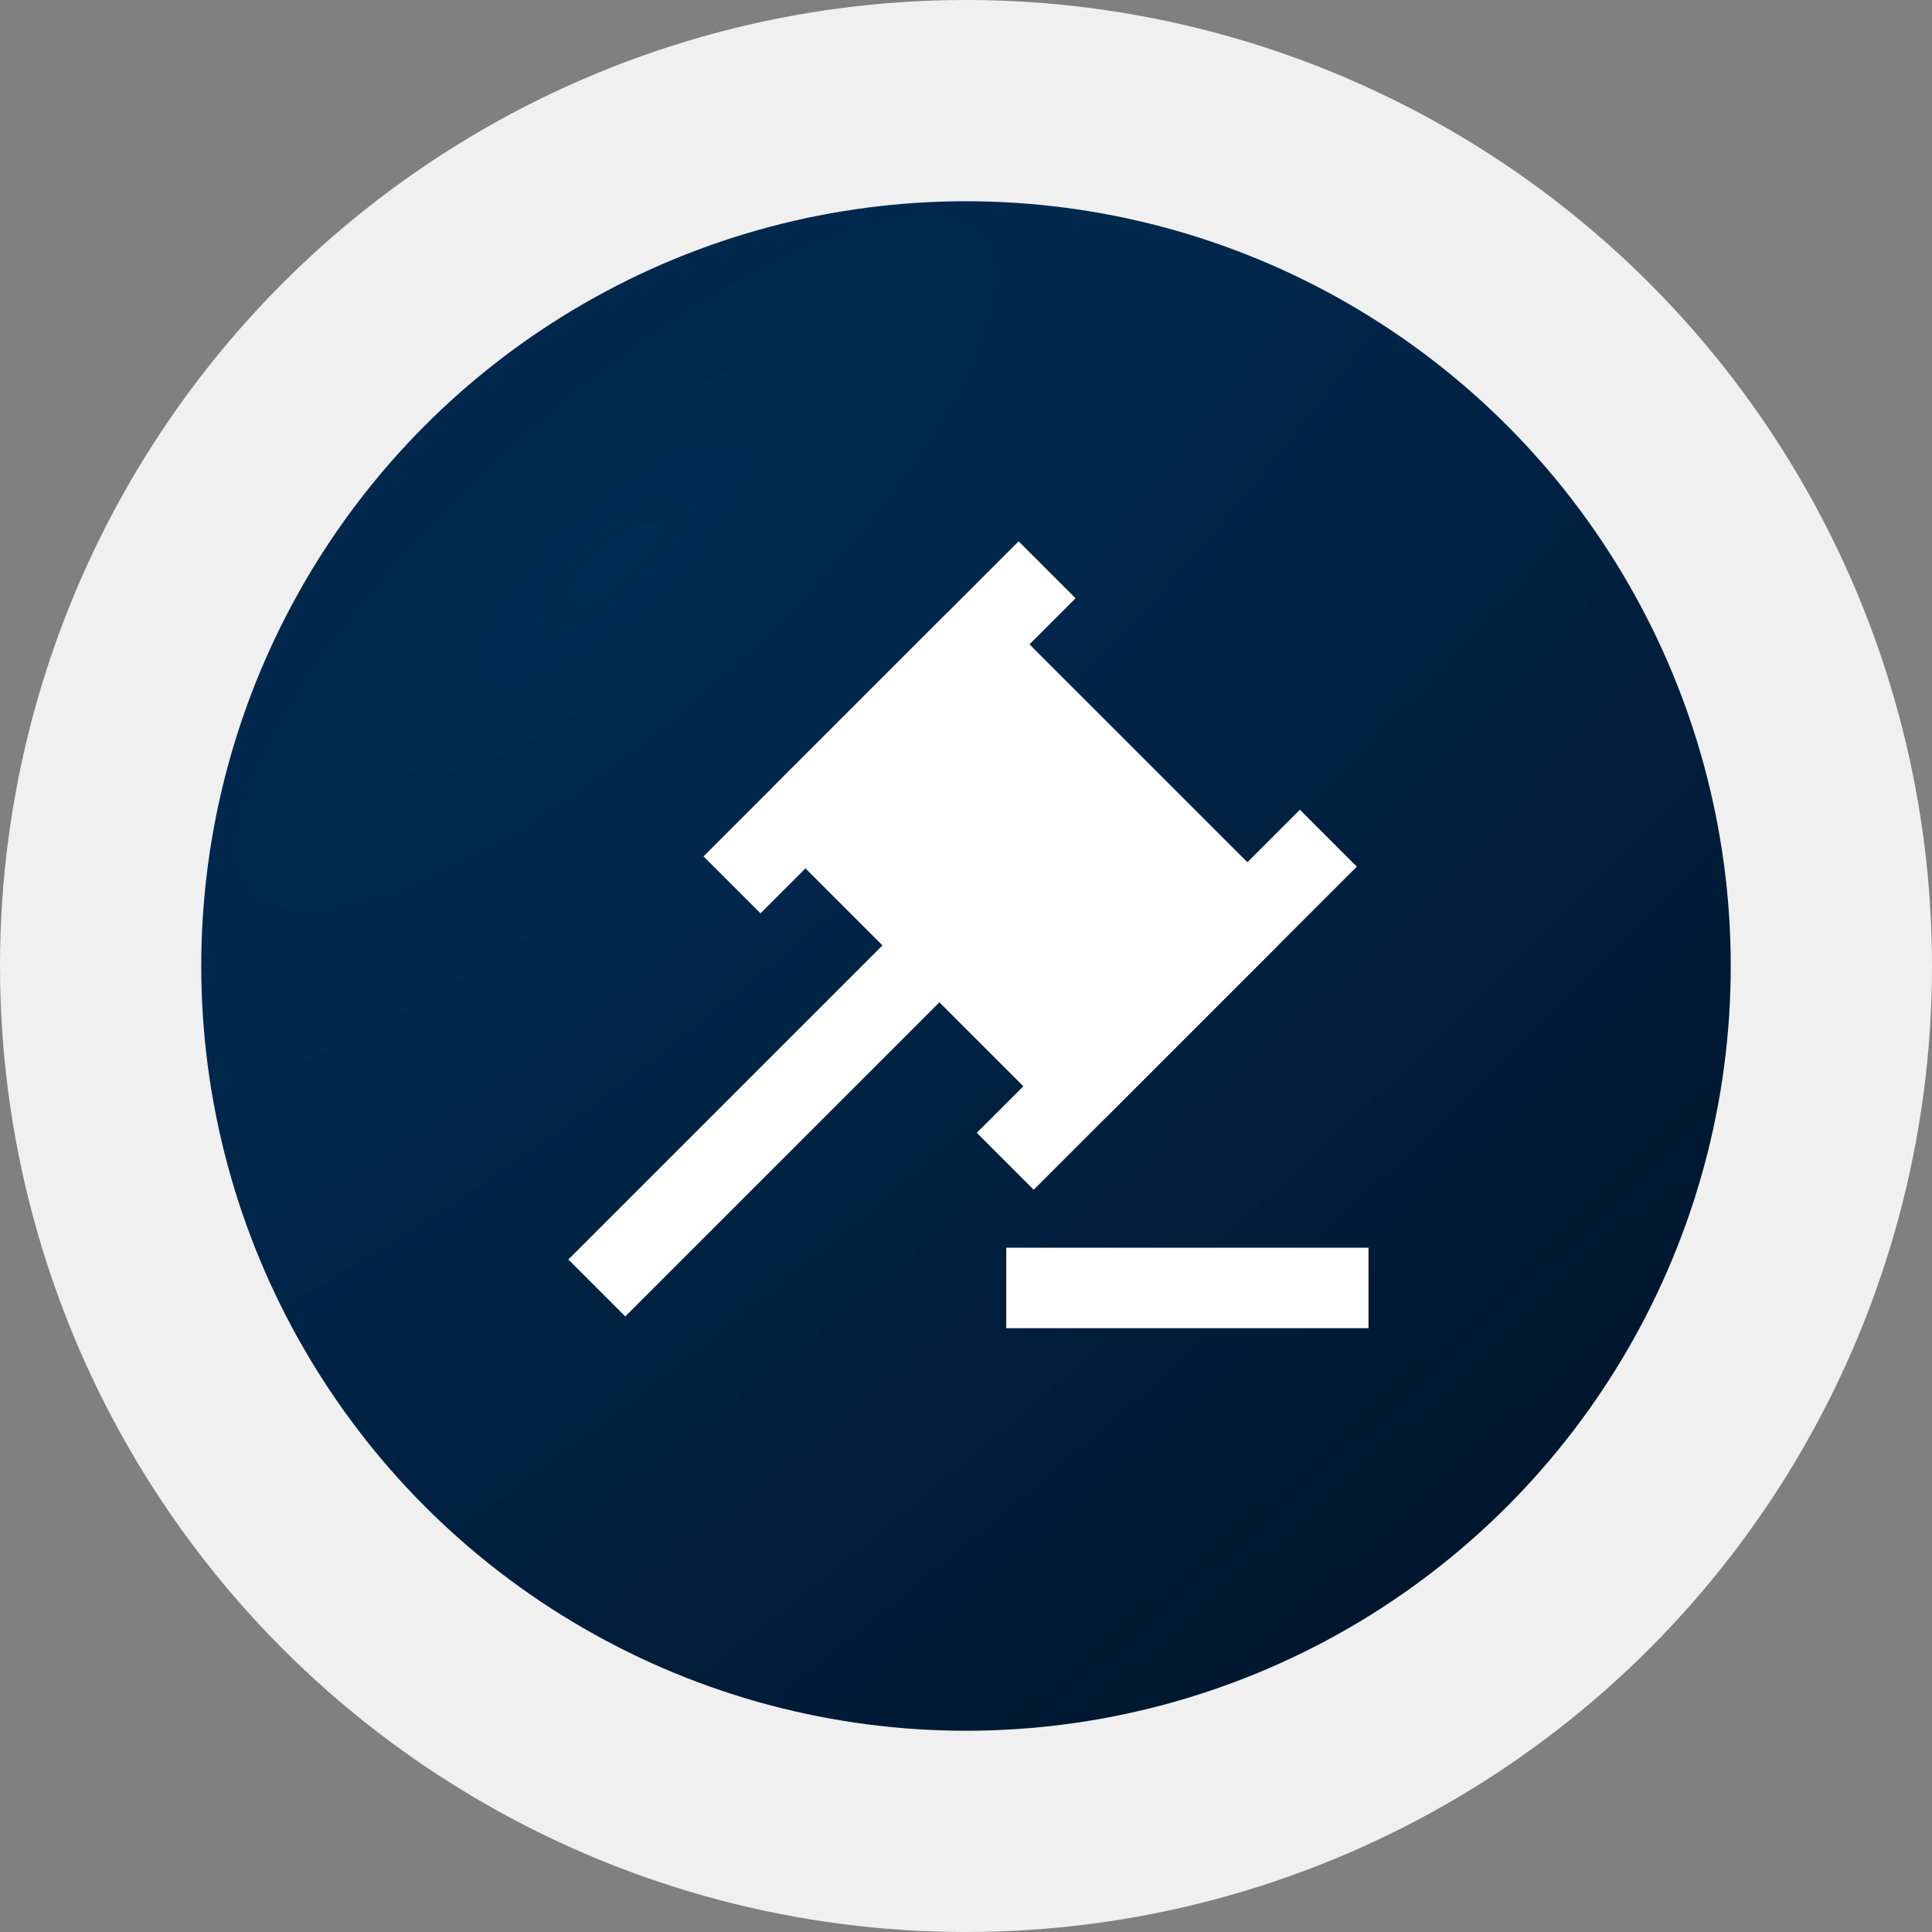
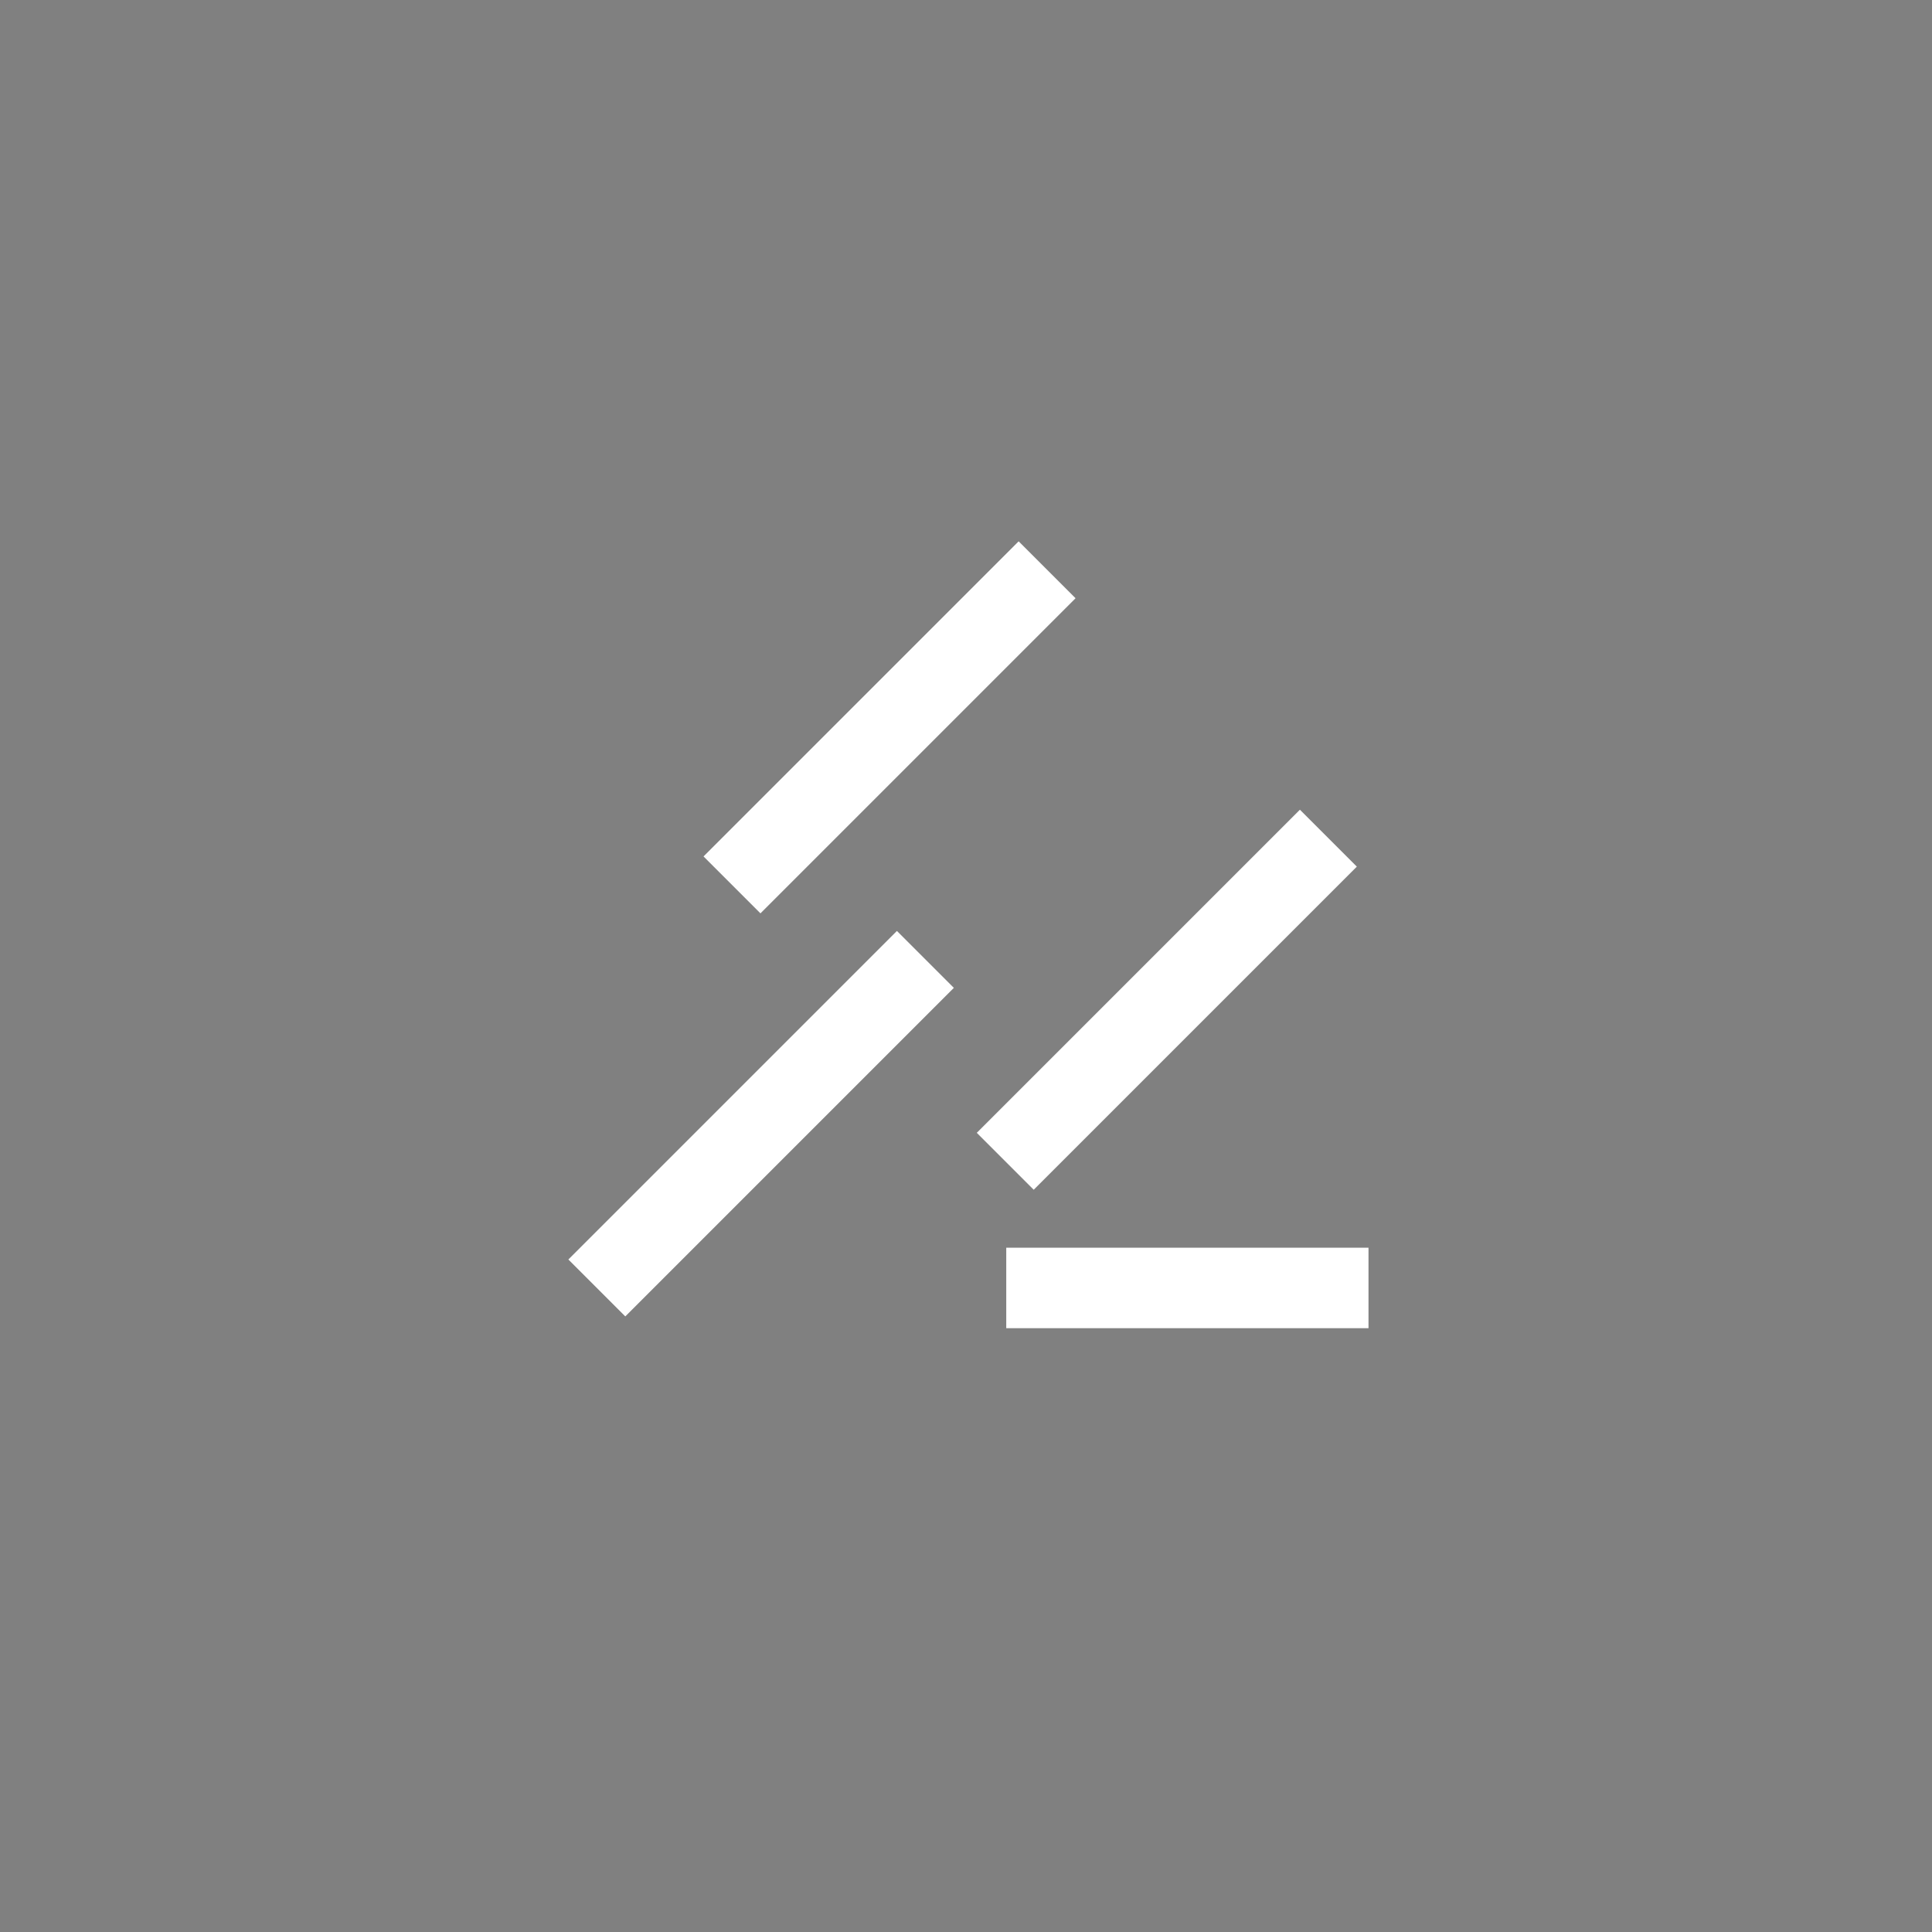
<svg xmlns="http://www.w3.org/2000/svg" width="48" height="48" viewBox="0 0 48 48" fill="none">
  <rect x="0" y="0" width="48" height="48" fill="#808080" stroke="none" />
-   <circle cx="24" cy="24" r="24" fill="#F0F0F0" />
-   <circle cx="24" cy="24" r="19" fill="url(#paint0_radial_68_1092)" />
-   <path d="M31.698 22.128L24.87 15.301C24.479 14.91 23.847 14.91 23.456 15.301L19.303 19.452C19.116 19.64 19.01 19.894 19.01 20.159C19.01 20.424 19.115 20.679 19.303 20.866L26.131 27.694C26.326 27.889 26.582 27.987 26.838 27.987C27.094 27.987 27.35 27.889 27.545 27.694L31.697 23.542C31.885 23.354 31.99 23.101 31.99 22.835C31.99 22.569 31.885 22.315 31.698 22.128Z" fill="white" />
  <path d="M33.003 20.824L24.975 28.852M22.991 23.836L14.828 31.999M18.186 21.985L26.015 14.156M25 31.999H34" stroke="white" stroke-width="2" stroke-linejoin="round" />
  <defs>
    <radialGradient id="paint0_radial_68_1092" cx="0" cy="0" r="1" gradientUnits="userSpaceOnUse" gradientTransform="translate(15.688 13.775) rotate(46.938) scale(40.001 124.195)">
      <stop stop-color="#002B52" />
      <stop offset="1" stop-color="#001126" />
    </radialGradient>
  </defs>
</svg>